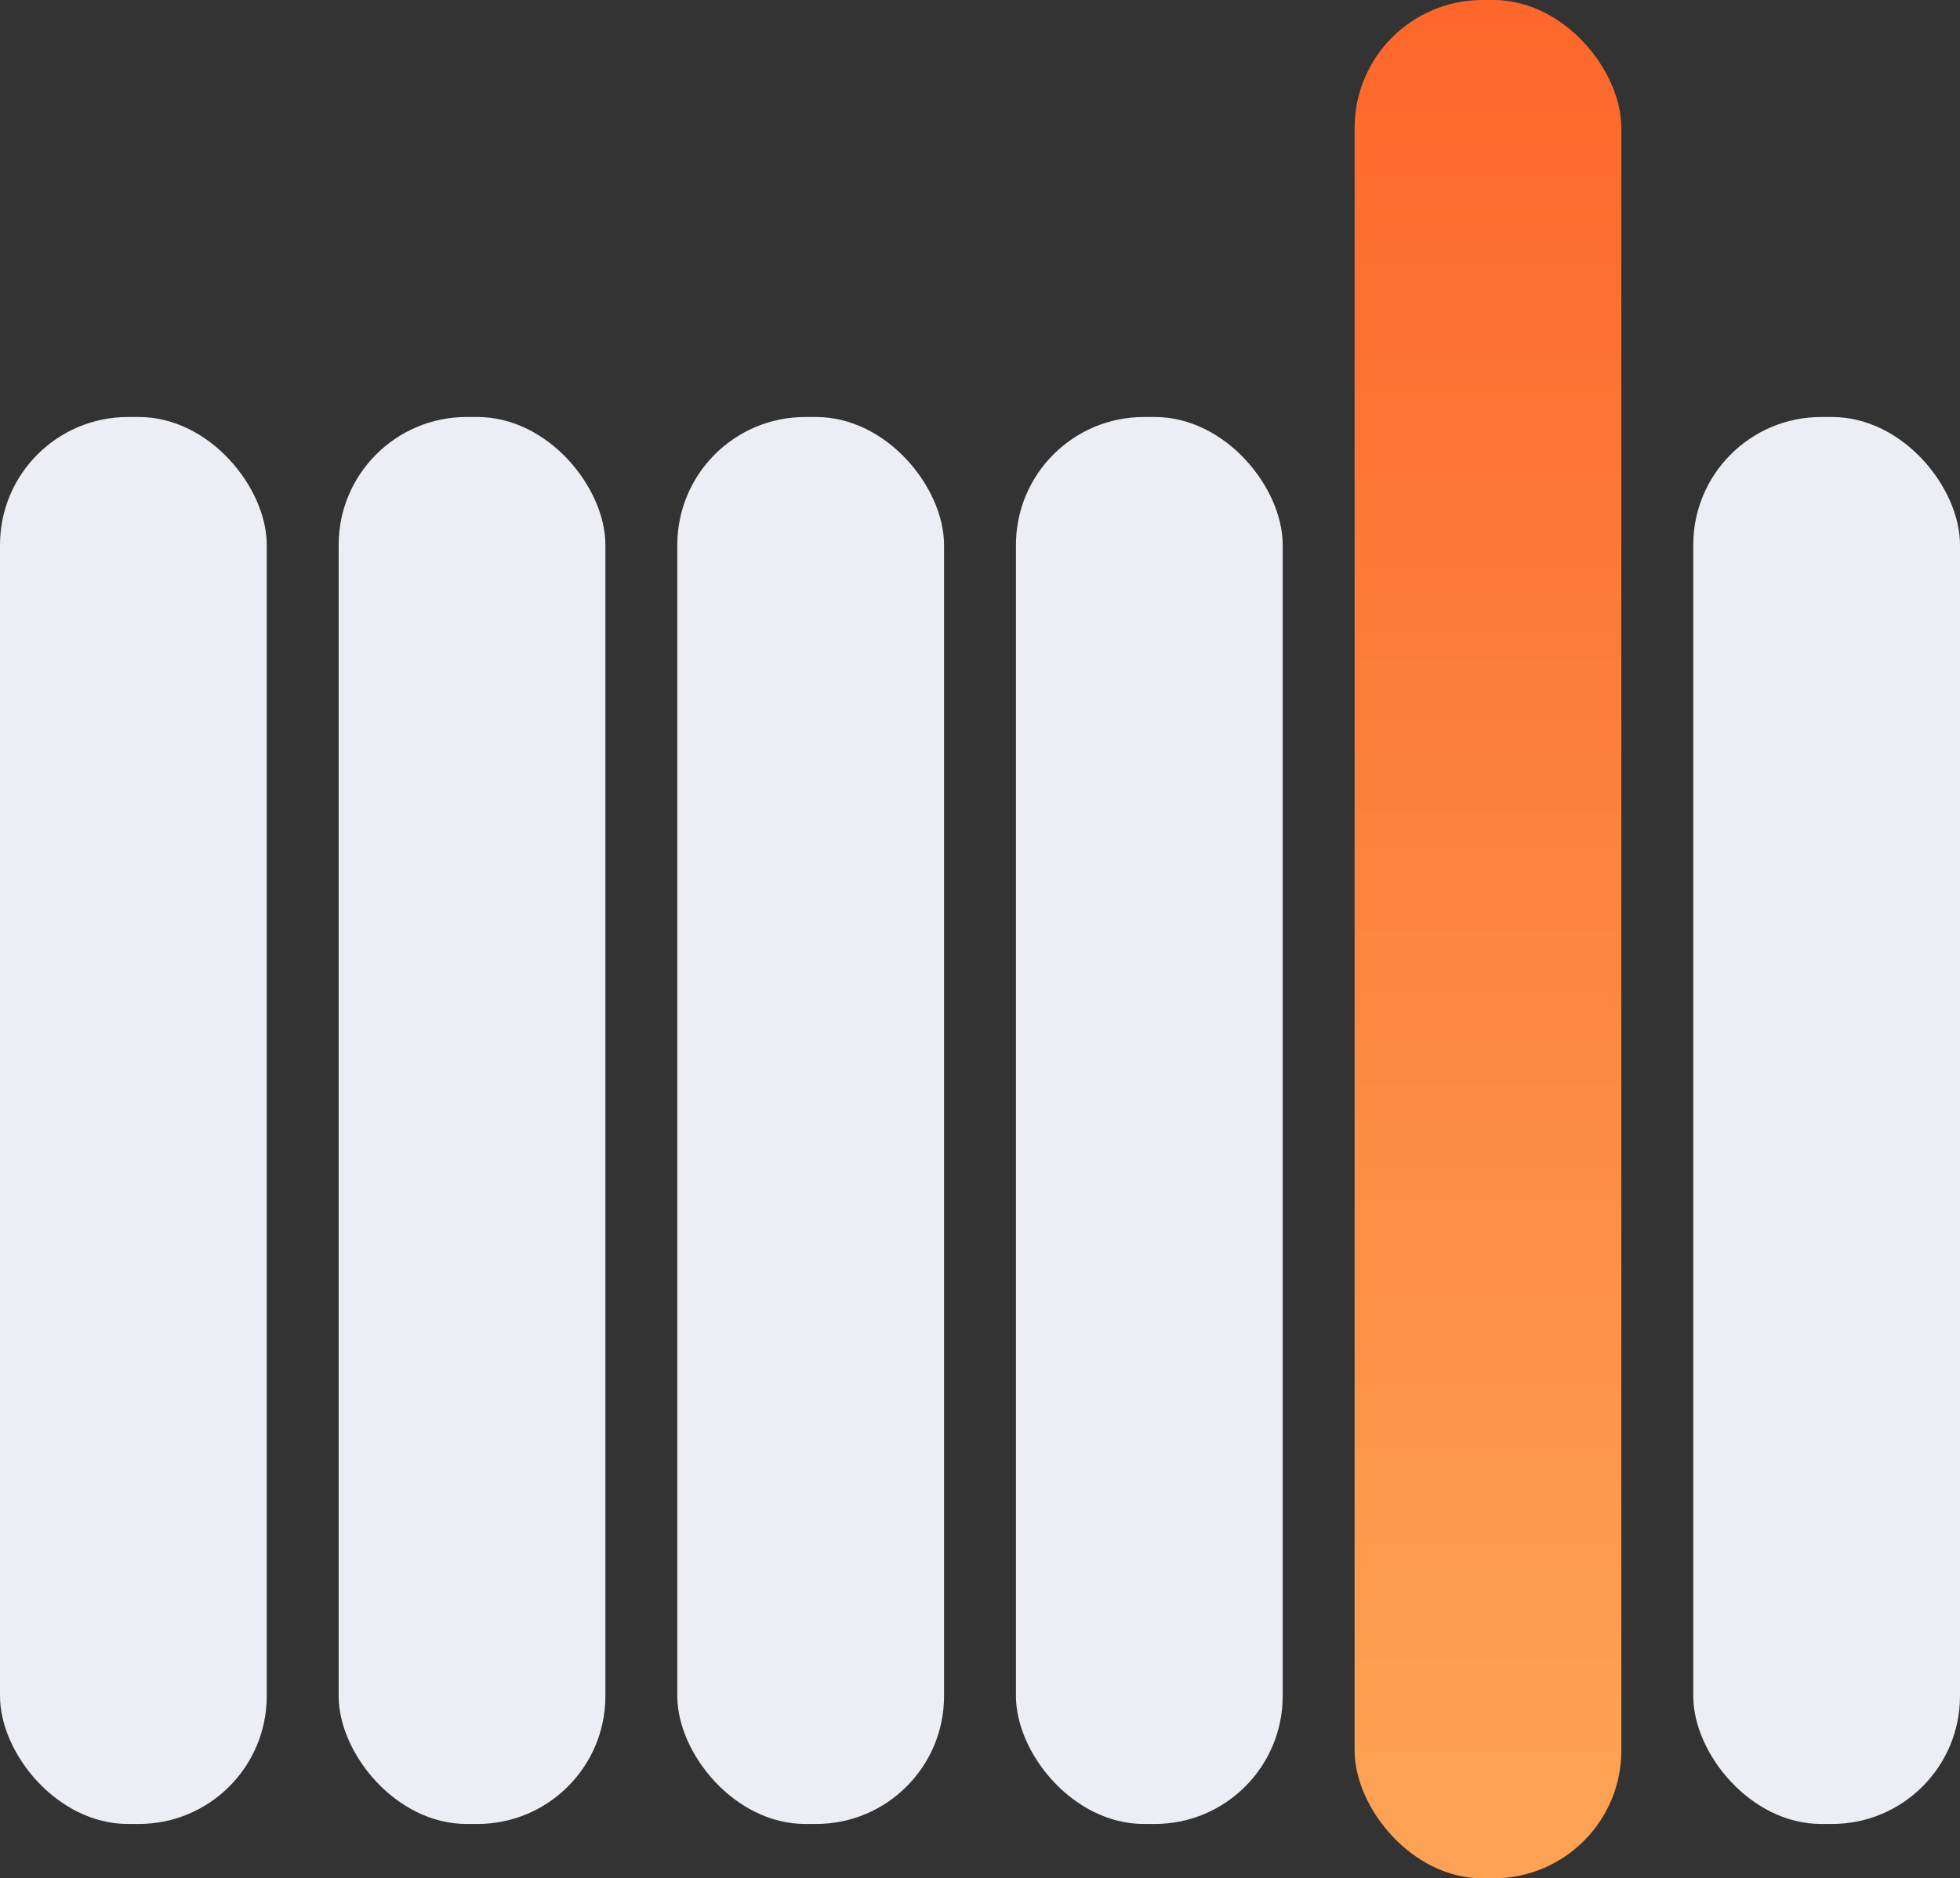
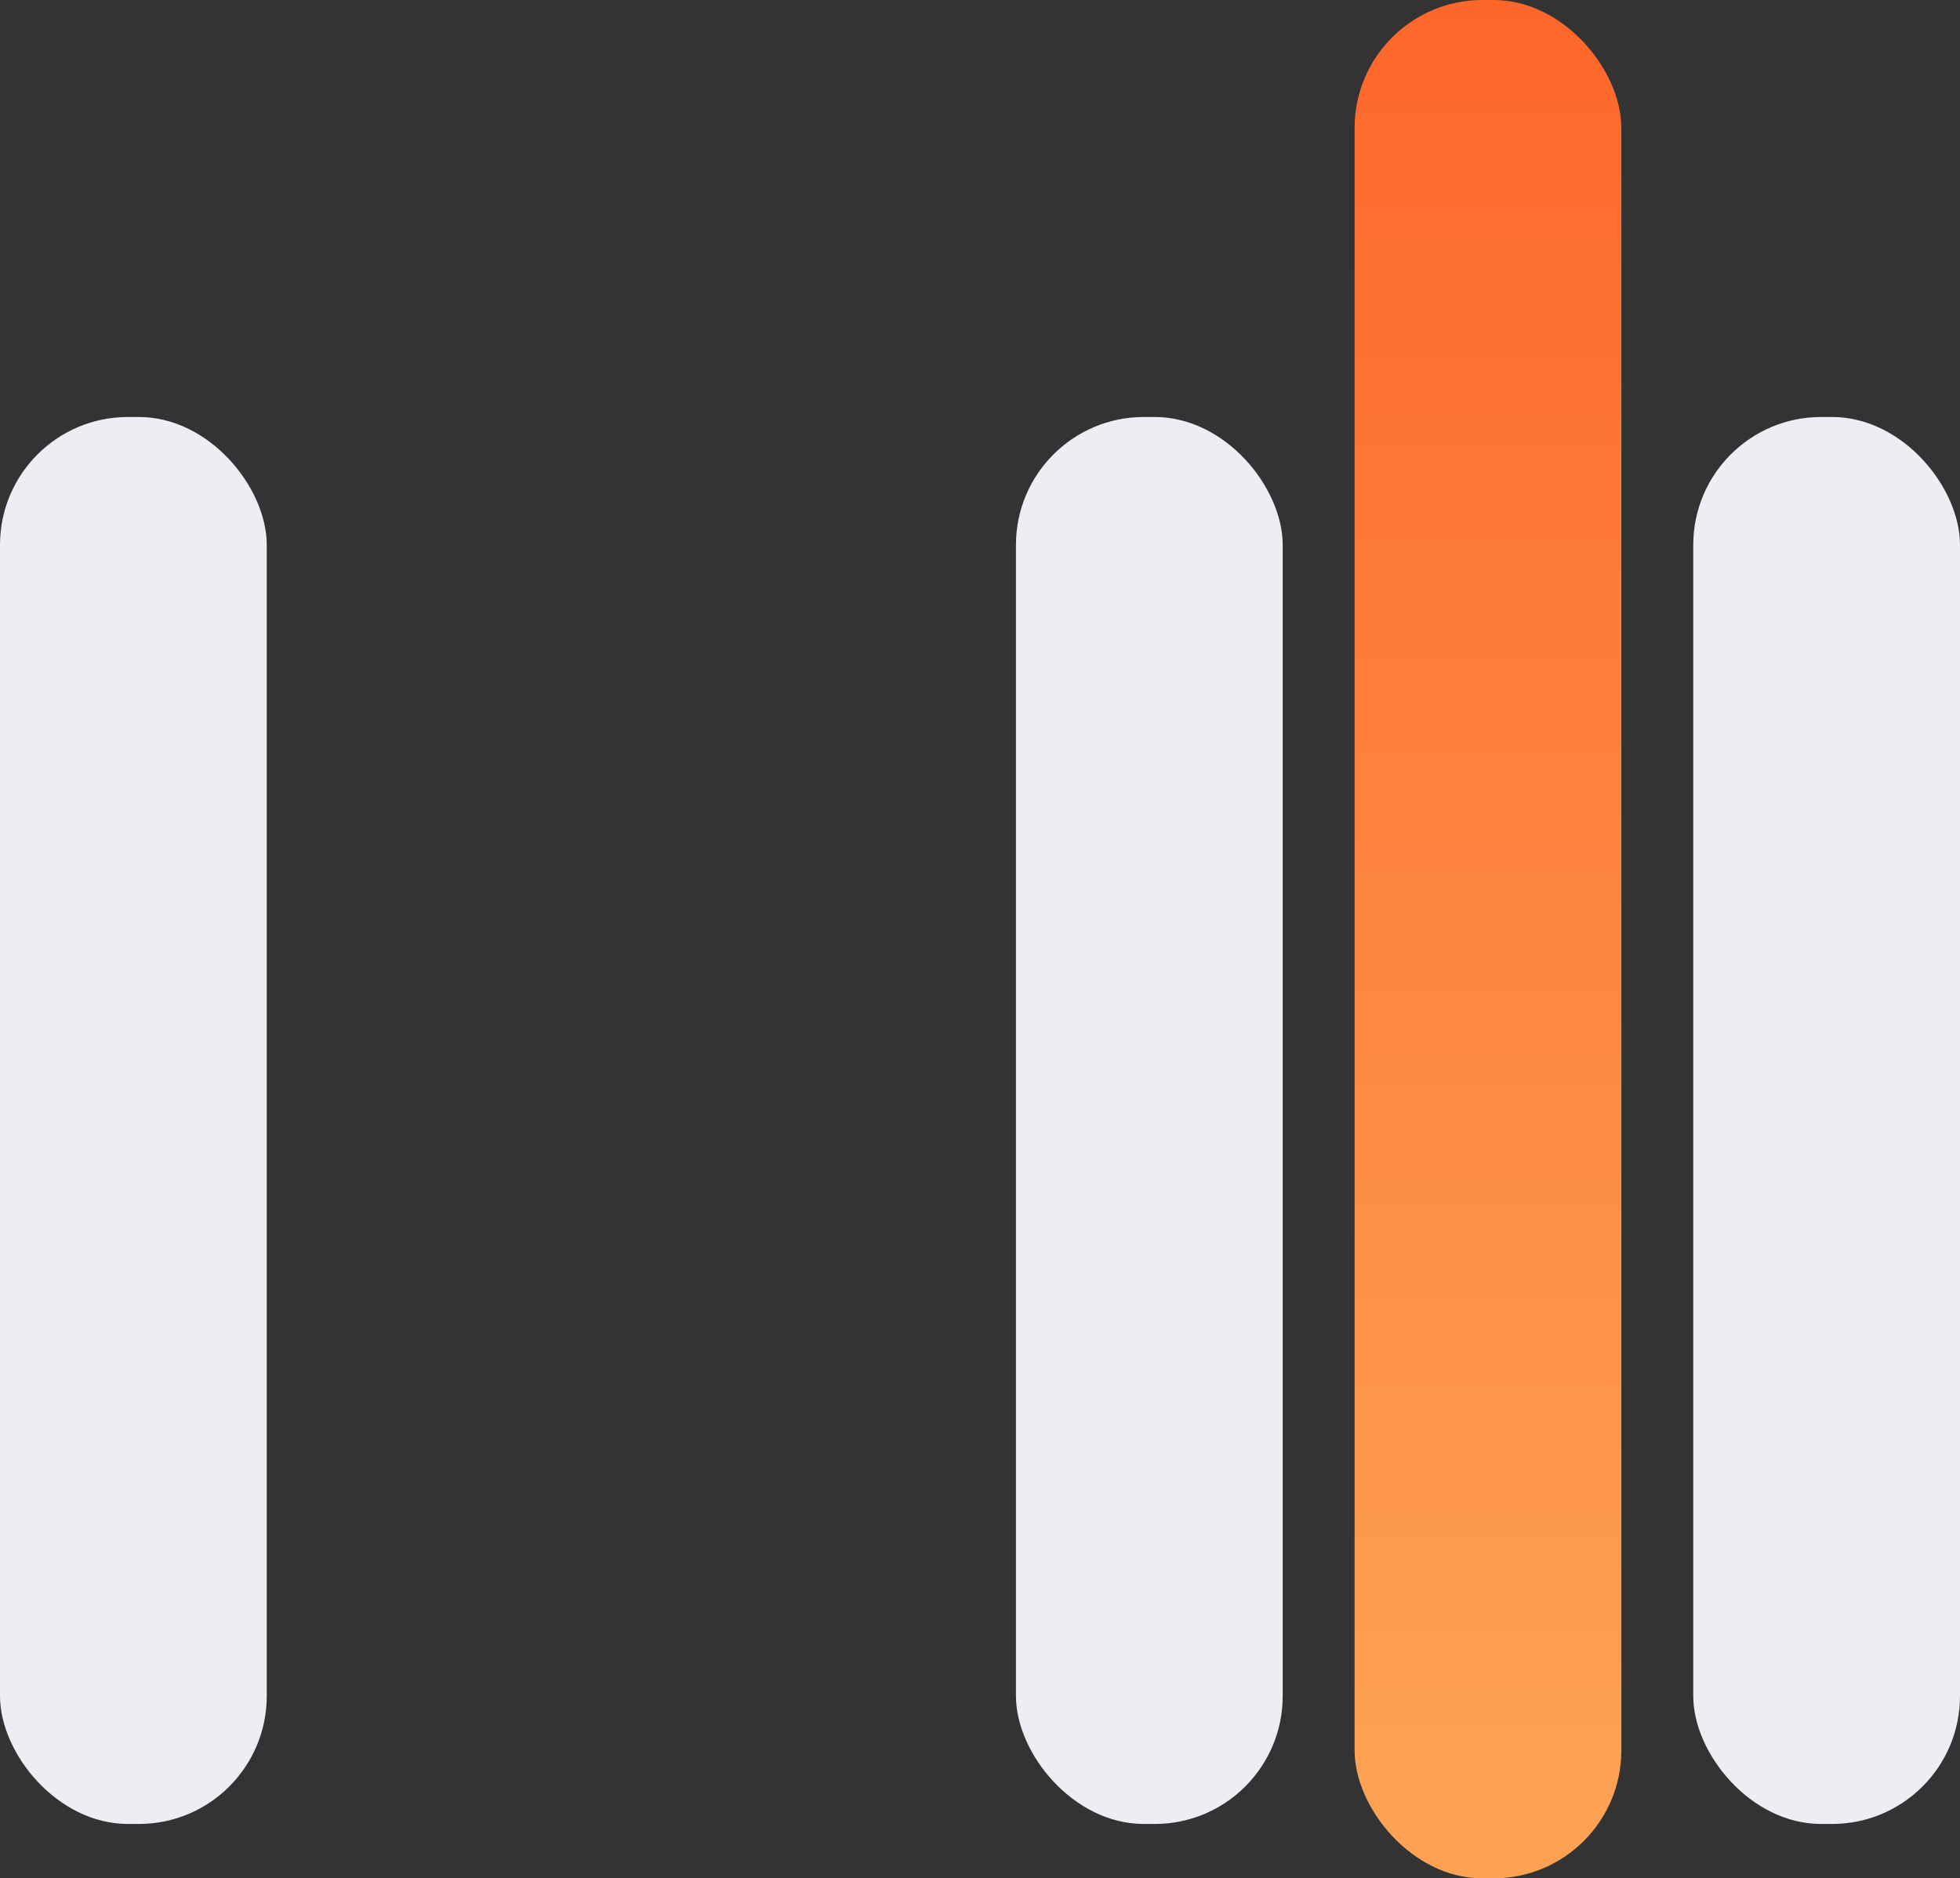
<svg xmlns="http://www.w3.org/2000/svg" id="Layer_2" data-name="Layer 2" viewBox="0 0 535.88 513.47">
  <rect x="0" y="0" width="535.88" height="513.47" fill="#333333" stroke="none" />
  <defs>
    <linearGradient id="Sfumatura_senza_nome_80" data-name="Sfumatura senza nome 80" x1="406.82" y1="490.98" x2="406.82" y2="-14.18" gradientUnits="userSpaceOnUse">
      <stop offset="0" stop-color="#fda254" />
      <stop offset="1" stop-color="#fd6529" />
    </linearGradient>
  </defs>
  <g id="BG">
    <g>
      <rect x="462.95" y="113.99" width="72.93" height="384.61" rx="34.97" ry="34.97" style="fill: #eceef4;" />
      <rect x="370.36" y="0" width="72.93" height="513.47" rx="34.97" ry="34.97" style="fill: url(#Sfumatura_senza_nome_80);" />
      <rect x="277.77" y="113.99" width="72.93" height="384.61" rx="34.97" ry="34.97" style="fill: #eceef4;" />
-       <rect x="185.18" y="113.99" width="72.93" height="384.61" rx="34.97" ry="34.97" style="fill: #eceef4;" />
-       <rect x="92.59" y="113.99" width="72.93" height="384.61" rx="34.97" ry="34.97" style="fill: #eceef4;" />
      <rect x="0" y="113.99" width="72.93" height="384.61" rx="34.97" ry="34.97" style="fill: #eceef4;" />
    </g>
  </g>
</svg>